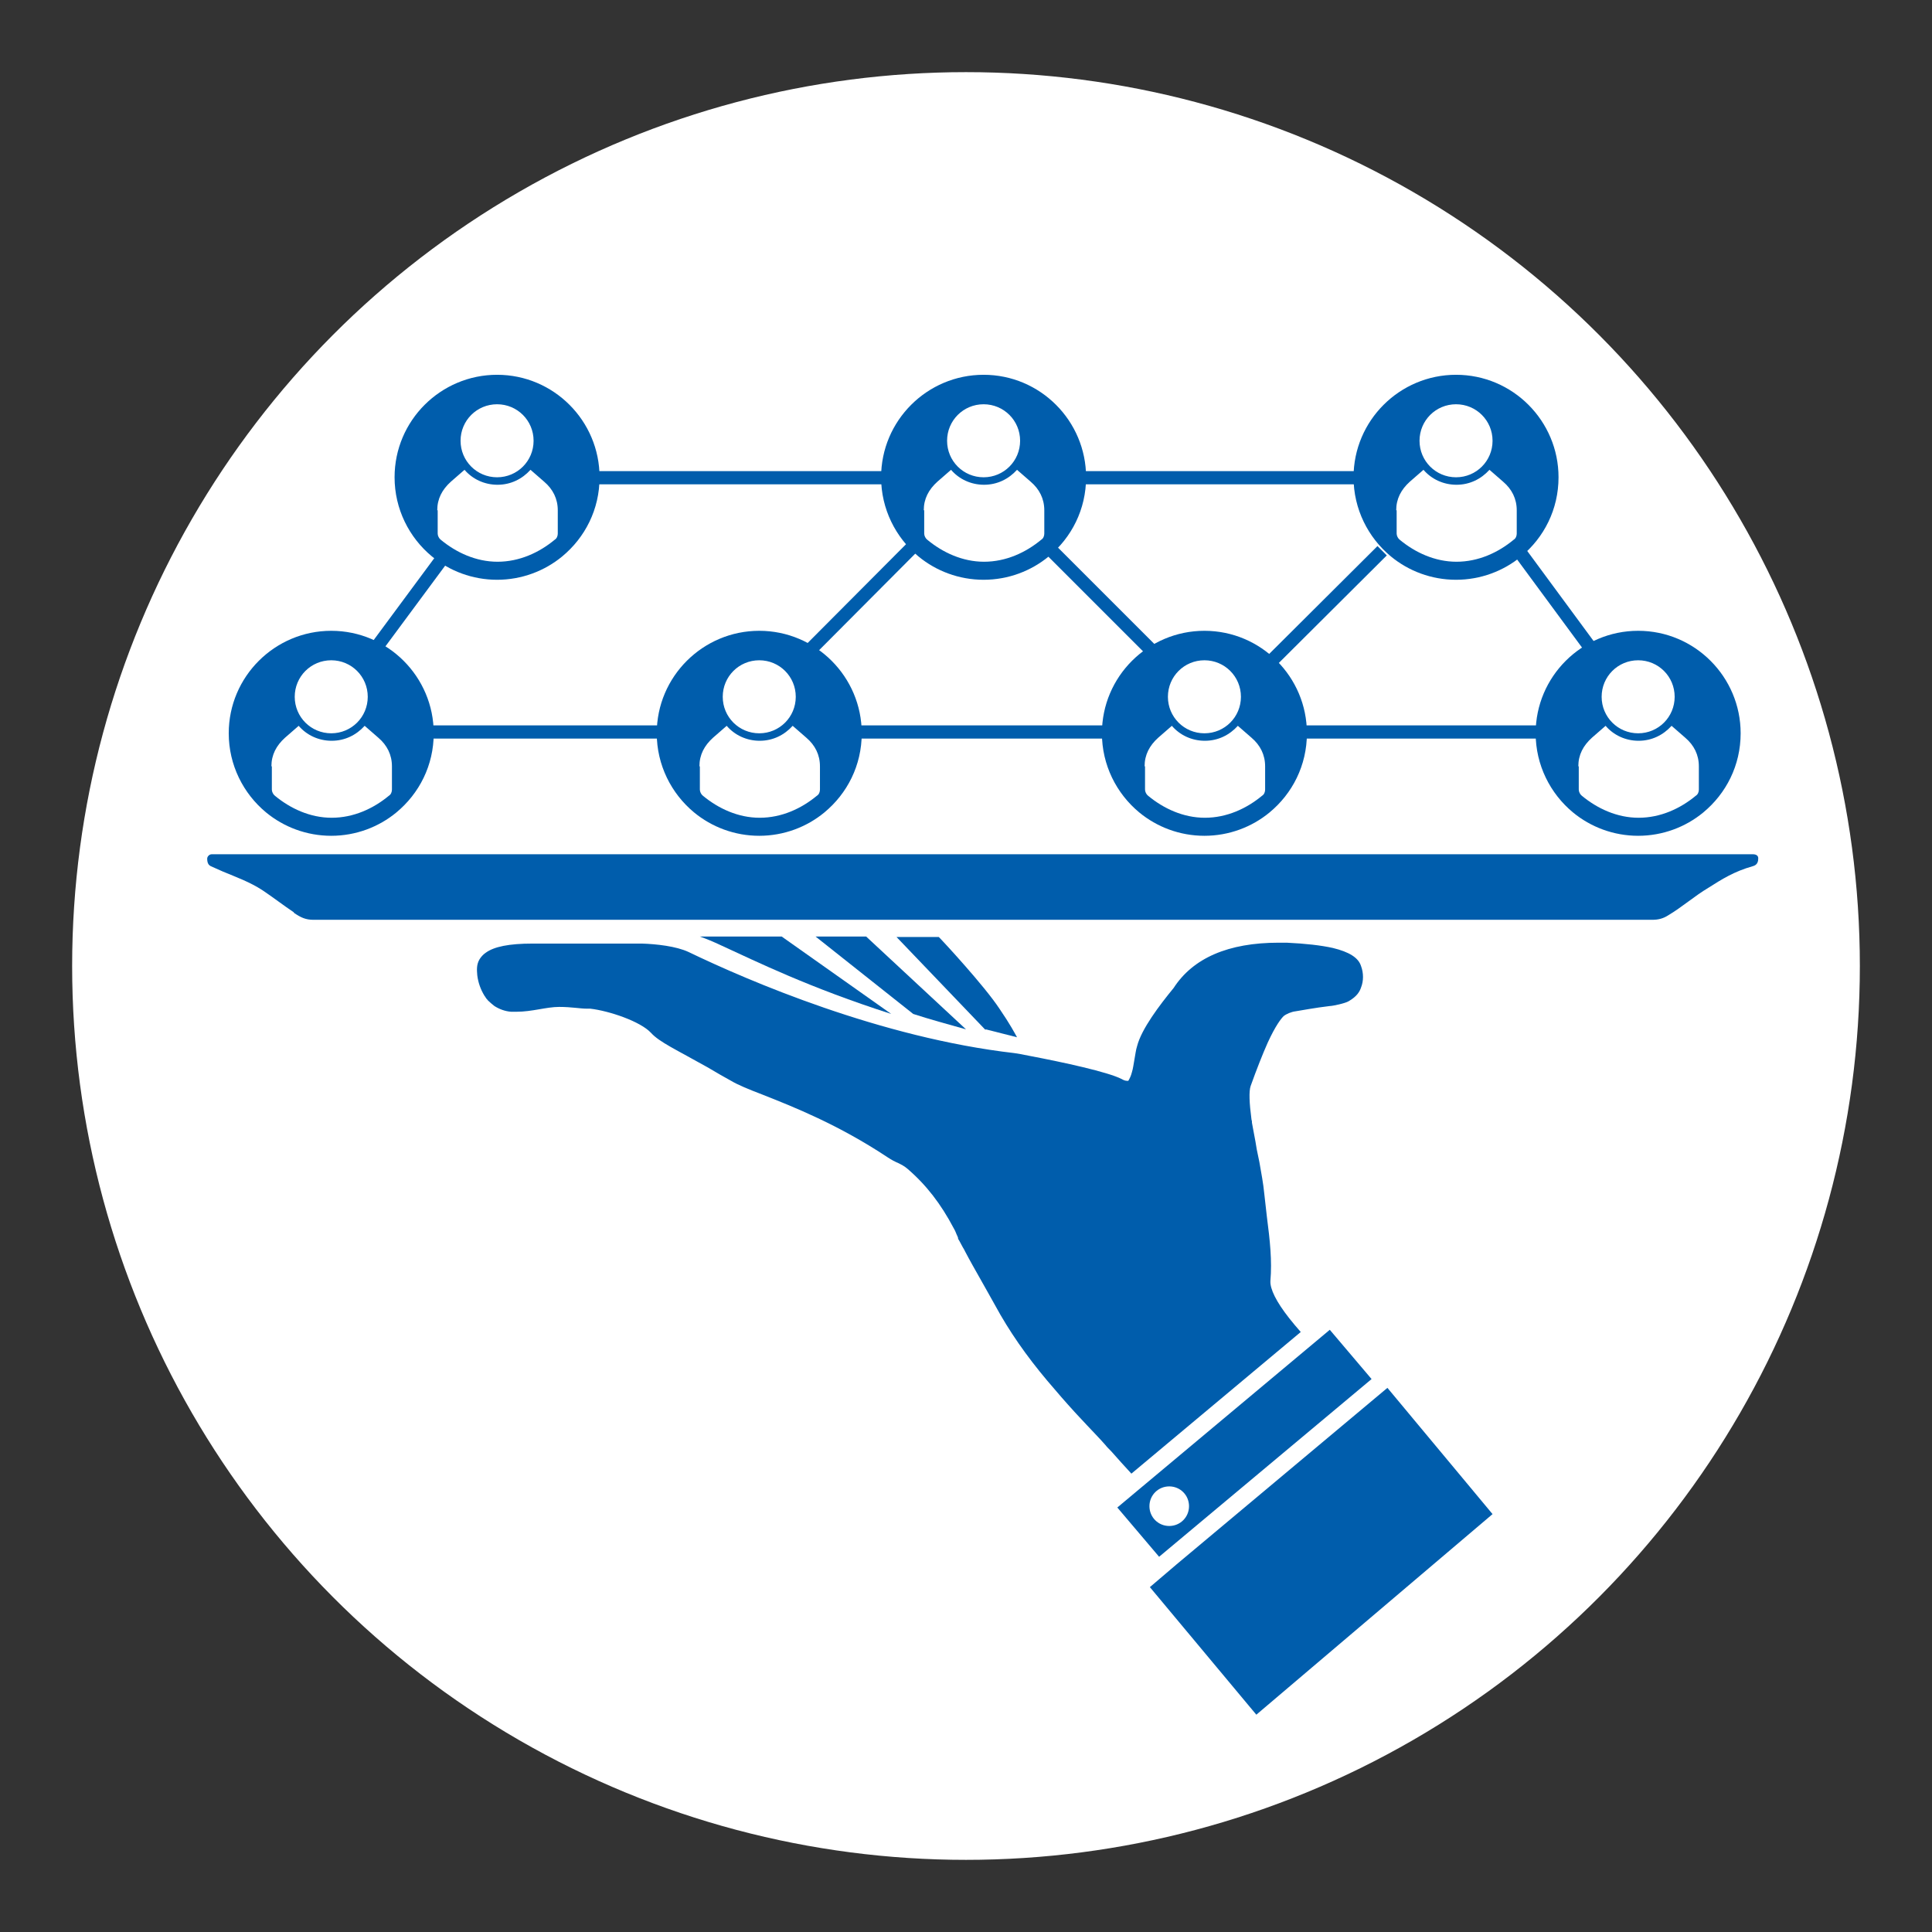
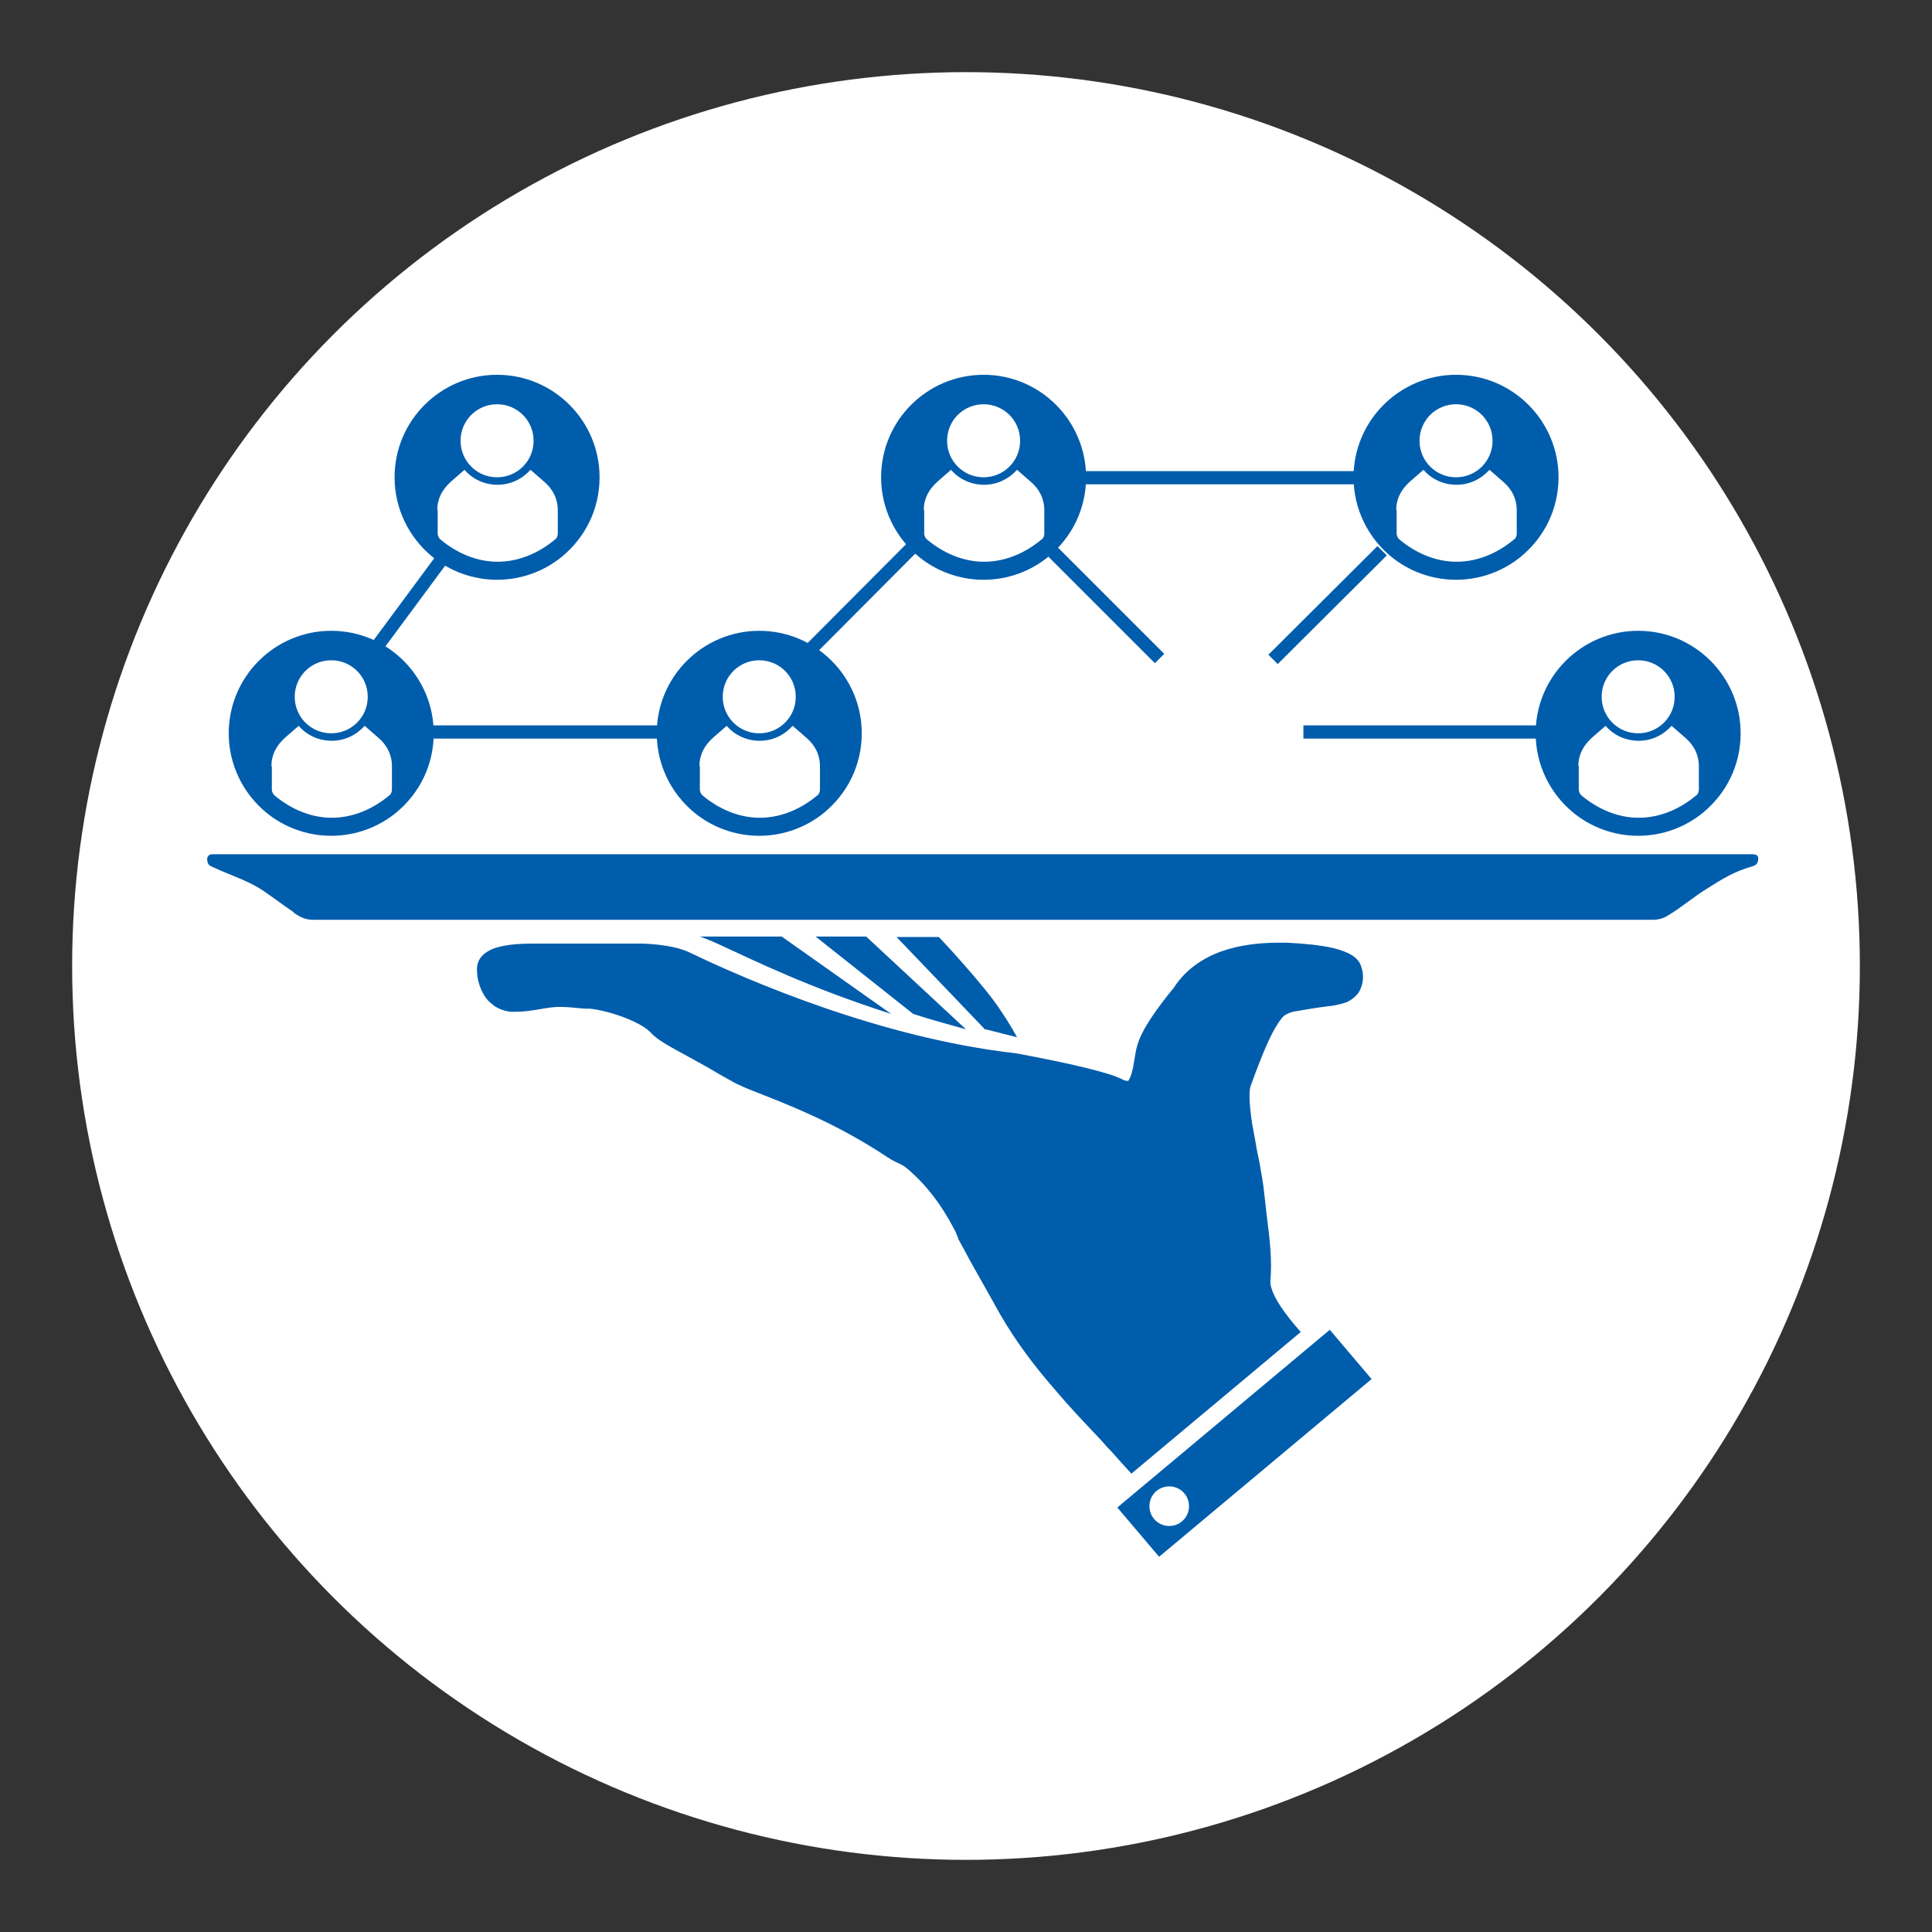
<svg xmlns="http://www.w3.org/2000/svg" id="_Ñëîé_6" data-name="Ñëîé 6" version="1.1" viewBox="0 0 439.2 439.2">
  <rect x="0" y="0" width="439.2" height="439.2" fill="#333333" stroke="none" />
  <defs>
    <style>
      .cls-1 {
        fill: none;
        stroke: #005dac;
        stroke-miterlimit: 10;
        stroke-width: 3px;
      }

      .cls-2 {
        fill: #005dac;
      }

      .cls-2, .cls-3 {
        stroke-width: 0px;
      }

      .cls-3 {
        fill: #fff;
      }
    </style>
  </defs>
  <circle class="cls-3" cx="219.6" cy="219.6" r="203.2" />
  <path class="cls-2" d="M196.8,212.9h-11.4l22.2,17.6c3.7,1.2,7.7,2.3,12,3.5l-22.7-21.1Z" />
  <path class="cls-2" d="M224.1,234c2.3.6,4.7,1.2,7.1,1.8-.5-.9-1.6-3-4-6.5-3.5-5.3-13-15.5-13.4-15.9l-.4-.4h-9.6l20.2,21.1Z" />
  <path class="cls-2" d="M177.8,212.9h-18.7c1.4.5,2.9,1.1,4.8,2,8.3,3.8,20,9.6,38.7,15.6l-24.9-17.6Z" />
  <path class="cls-2" d="M252.6,329.9c1.6,1.8,3.1,3.5,4.6,5.1l38.5-32.2c-.9-1-1.8-2.1-2.6-3.1-3-3.8-4.4-6.7-4.3-8.5h0c.4-4.6-.1-9.2-.8-14.6-.2-1.7-.4-3.4-.6-5.3-.2-2.2-.7-4.8-1.1-7.1-.2-1-.4-1.9-.6-2.9-.1-.6-.2-1.2-.3-1.8-.3-1.7-.6-3.1-.8-4.3v-.3c0,0-.1-.4-.1-.4-.5-3.8-.6-6.4-.2-7.6,1.4-3.9,2.7-7.2,3.9-9.9,1.8-3.9,3-5.4,3.6-6,.6-.5,1.8-1,2.7-1.1,1.3-.2,4.4-.8,7.8-1.2.6,0,3.5-.6,4.3-1.1,1.9-1.1,2.5-2.2,2.8-3.1.6-1.5.6-3.3,0-4.9-.6-1.9-2.7-3.2-6.4-4.1-2.7-.6-6.2-1-10.5-1.2-.6,0-1.2,0-1.8,0-11.5,0-19.5,3.5-23.9,10.3-3.2,3.9-7.3,9.3-8.3,13.2-.3.9-.4,2-.6,3-.2,1-.3,2.1-.6,3-.2.8-.5,1.4-.8,1.9,0,0-.2,0-.3,0-.3,0-.7-.1-1.2-.4-3.1-1.6-13.2-3.8-21.1-5.3-1.4-.3-2.6-.5-3.3-.6-30.4-3.5-60.4-16.4-74.1-23-2.8-1.3-7.3-1.8-10.6-1.9h-20.3c-.4,0-.9,0-1.5,0-.8,0-1.9,0-3,0-5.4,0-8.8.7-10.7,2.1-.6.4-1.1,1-1.4,1.5-.7,1.2-.6,2.4-.5,3.6.2,1.7.8,3.3,1.6,4.6,0,.1.2.2.2.3,0,.1.2.2.2.3.1.2.3.3.4.5.5.5,1,.9,1.5,1.3,1.1.7,2.4,1.2,3.8,1.3.3,0,.6,0,.8,0,.1,0,.2,0,.4,0,3.6,0,6.8-1.1,9.7-1.1s4.7.4,6.4.4.5,0,.7,0c4.3.5,11.4,2.9,13.8,5.5,1.9,2.1,5.7,3.8,12.8,7.8,2.2,1.3,4.1,2.4,5.4,3.1,1.5.9,3.9,1.9,7.3,3.2,6.8,2.7,17,6.7,28.3,14.2.9.6,1.7,1,2.4,1.3.8.4,1.4.7,2.1,1.3,4.3,3.7,7.6,8,10.5,13.5.3.5.5,1,.7,1.5.1.2.2.4.3.7v.2c.5.8.9,1.7,1.4,2.5l.2.4c1.1,2.1,2.3,4.2,3.6,6.5,1,1.8,2.1,3.7,3.2,5.7,3.2,5.9,7.1,11.5,11.9,17.2,2.2,2.6,4.2,4.9,6.3,7.2.9,1,1.8,1.9,2.8,3,1.3,1.4,2.7,2.8,4.1,4.4.3.4.8.9,1.4,1.5Z" />
-   <polygon class="cls-2" points="315.4 315.5 267.5 355.6 261.4 360.8 285.6 389.8 339.3 344.2 315.4 315.5" />
  <path class="cls-2" d="M302.3,302.3l-48.3,40.4,9.5,11.2,48.3-40.4-9.5-11.2ZM265.8,346.9c-2.5,0-4.5-2-4.5-4.5s2-4.5,4.5-4.5,4.5,2,4.5,4.5-2,4.5-4.5,4.5Z" />
  <path class="cls-2" d="M66.8,207.4c-2.4-1.6-4.7-3.4-7.1-5-2.9-1.9-6-3-9.1-4.3-.9-.4-1.8-.8-2.7-1.2-.4-.2-.8-.6-.8-1.7,0-.5.5-1,1-1h350.4c.7,0,1.2.3,1.2.9,0,.6-.1,1.5-1.2,1.8-4.3,1.2-7.1,3-10.1,4.9-3.2,1.9-6,4.4-9.2,6.3-1.1.7-2.2,1-3.6,1H71.3c-1.8,0-2.9-.5-4.5-1.6Z" />
-   <line class="cls-1" x1="134.2" y1="108.6" x2="203" y2="108.6" />
  <line class="cls-1" x1="244.9" y1="108.6" x2="312.9" y2="108.6" />
  <line class="cls-1" x1="95.1" y1="166.4" x2="151.3" y2="166.4" />
-   <line class="cls-1" x1="194.8" y1="166.4" x2="251" y2="166.4" />
  <line class="cls-1" x1="296.3" y1="166.4" x2="352.5" y2="166.4" />
  <line class="cls-1" x1="84.3" y1="148.9" x2="101.1" y2="126.2" />
-   <line class="cls-1" x1="361.2" y1="146.8" x2="344.4" y2="124" />
  <line class="cls-1" x1="183.1" y1="148.8" x2="207.8" y2="124" />
  <line class="cls-1" x1="289.4" y1="149.9" x2="314.2" y2="125.2" />
  <line class="cls-1" x1="263.6" y1="149.7" x2="237" y2="123.1" />
  <path class="cls-2" d="M98.2,126.5c4,3.3,9.2,5.3,14.8,5.3,5.6,0,10.8-2,14.8-5.3,5.2-4.3,8.5-10.7,8.5-18,0-12.8-10.4-23.3-23.3-23.3-12.8,0-23.3,10.4-23.3,23.3,0,7.2,3.3,13.7,8.5,18ZM113,91.9c4.6,0,8.3,3.7,8.3,8.3s-3.7,8.3-8.3,8.3-8.3-3.7-8.3-8.3c0-4.6,3.7-8.3,8.3-8.3ZM99.4,116c0-2.6,1.1-4.7,3.1-6.5l3.1-2.7c1.8,2.1,4.5,3.4,7.5,3.4s5.6-1.3,7.5-3.4l3.1,2.7c2,1.7,3.1,3.9,3.1,6.5v5.3c0,.5-.2,1.1-.7,1.4-3.5,2.9-8,5-13,5-4.9,0-9.4-2.1-12.9-5-.4-.3-.7-.9-.7-1.4v-5.3Z" />
  <path class="cls-2" d="M208.8,126.5c4,3.3,9.2,5.3,14.8,5.3,5.6,0,10.8-2,14.8-5.3,5.2-4.3,8.5-10.7,8.5-18,0-12.8-10.4-23.3-23.3-23.3-12.8,0-23.3,10.4-23.3,23.3,0,7.2,3.3,13.7,8.5,18ZM223.6,91.9c4.6,0,8.3,3.7,8.3,8.3s-3.7,8.3-8.3,8.3-8.3-3.7-8.3-8.3c0-4.6,3.7-8.3,8.3-8.3ZM210,116c0-2.6,1.1-4.7,3.1-6.5l3.1-2.7c1.8,2.1,4.5,3.4,7.5,3.4s5.6-1.3,7.5-3.4l3.1,2.7c2,1.7,3.1,3.9,3.1,6.5v5.3c0,.5-.2,1.1-.7,1.4-3.5,2.9-8,5-13,5-4.9,0-9.4-2.1-12.9-5-.4-.3-.7-.9-.7-1.4v-5.3Z" />
-   <path class="cls-2" d="M316.2,126.5c4,3.3,9.2,5.3,14.8,5.3,5.6,0,10.8-2,14.8-5.3,5.2-4.3,8.5-10.7,8.5-18,0-12.8-10.4-23.3-23.3-23.3-12.8,0-23.3,10.4-23.3,23.3,0,7.2,3.3,13.7,8.5,18ZM331,91.9c4.6,0,8.3,3.7,8.3,8.3s-3.7,8.3-8.3,8.3-8.3-3.7-8.3-8.3c0-4.6,3.7-8.3,8.3-8.3ZM317.4,116c0-2.6,1.1-4.7,3.1-6.5l3.1-2.7c1.8,2.1,4.5,3.4,7.5,3.4s5.6-1.3,7.5-3.4l3.1,2.7c2,1.7,3.1,3.9,3.1,6.5v5.3c0,.5-.2,1.1-.7,1.4-3.5,2.9-8,5-13,5-4.9,0-9.4-2.1-12.9-5-.4-.3-.7-.9-.7-1.4v-5.3Z" />
+   <path class="cls-2" d="M316.2,126.5c4,3.3,9.2,5.3,14.8,5.3,5.6,0,10.8-2,14.8-5.3,5.2-4.3,8.5-10.7,8.5-18,0-12.8-10.4-23.3-23.3-23.3-12.8,0-23.3,10.4-23.3,23.3,0,7.2,3.3,13.7,8.5,18ZM331,91.9c4.6,0,8.3,3.7,8.3,8.3s-3.7,8.3-8.3,8.3-8.3-3.7-8.3-8.3c0-4.6,3.7-8.3,8.3-8.3ZM317.4,116c0-2.6,1.1-4.7,3.1-6.5l3.1-2.7c1.8,2.1,4.5,3.4,7.5,3.4s5.6-1.3,7.5-3.4l3.1,2.7c2,1.7,3.1,3.9,3.1,6.5v5.3c0,.5-.2,1.1-.7,1.4-3.5,2.9-8,5-13,5-4.9,0-9.4-2.1-12.9-5-.4-.3-.7-.9-.7-1.4v-5.3" />
  <path class="cls-2" d="M60.5,184.7c4,3.3,9.2,5.3,14.8,5.3,5.6,0,10.8-2,14.8-5.3,5.2-4.3,8.5-10.7,8.5-18,0-12.8-10.4-23.3-23.3-23.3-12.8,0-23.3,10.4-23.3,23.3,0,7.2,3.3,13.7,8.5,18ZM75.3,150.1c4.6,0,8.3,3.7,8.3,8.3s-3.7,8.3-8.3,8.3-8.3-3.7-8.3-8.3c0-4.6,3.7-8.3,8.3-8.3ZM61.7,174.2c0-2.6,1.1-4.7,3.1-6.5l3.1-2.7c1.8,2.1,4.5,3.4,7.5,3.4s5.6-1.3,7.5-3.4l3.1,2.7c2,1.7,3.1,3.9,3.1,6.5v5.3c0,.5-.2,1.1-.7,1.4-3.5,2.9-8,5-13,5-4.9,0-9.4-2.1-12.9-5-.4-.3-.7-.9-.7-1.4v-5.3Z" />
  <path class="cls-2" d="M157.8,184.7c4,3.3,9.2,5.3,14.8,5.3,5.6,0,10.8-2,14.8-5.3,5.2-4.3,8.5-10.7,8.5-18,0-12.8-10.4-23.3-23.3-23.3-12.8,0-23.3,10.4-23.3,23.3,0,7.2,3.3,13.7,8.5,18ZM172.6,150.1c4.6,0,8.3,3.7,8.3,8.3s-3.7,8.3-8.3,8.3-8.3-3.7-8.3-8.3c0-4.6,3.7-8.3,8.3-8.3ZM159,174.2c0-2.6,1.1-4.7,3.1-6.5l3.1-2.7c1.8,2.1,4.5,3.4,7.5,3.4s5.6-1.3,7.5-3.4l3.1,2.7c2,1.7,3.1,3.9,3.1,6.5v5.3c0,.5-.2,1.1-.7,1.4-3.5,2.9-8,5-13,5-4.9,0-9.4-2.1-12.9-5-.4-.3-.7-.9-.7-1.4v-5.3Z" />
-   <path class="cls-2" d="M259,184.7c4,3.3,9.2,5.3,14.8,5.3,5.6,0,10.8-2,14.8-5.3,5.2-4.3,8.5-10.7,8.5-18,0-12.8-10.4-23.3-23.3-23.3-12.8,0-23.3,10.4-23.3,23.3,0,7.2,3.3,13.7,8.5,18ZM273.8,150.1c4.6,0,8.3,3.7,8.3,8.3s-3.7,8.3-8.3,8.3-8.3-3.7-8.3-8.3c0-4.6,3.7-8.3,8.3-8.3ZM260.2,174.2c0-2.6,1.1-4.7,3.1-6.5l3.1-2.7c1.8,2.1,4.5,3.4,7.5,3.4s5.6-1.3,7.5-3.4l3.1,2.7c2,1.7,3.1,3.9,3.1,6.5v5.3c0,.5-.2,1.1-.7,1.4-3.5,2.9-8,5-13,5-4.9,0-9.4-2.1-12.9-5-.4-.3-.7-.9-.7-1.4v-5.3Z" />
  <path class="cls-2" d="M357.6,184.7c4,3.3,9.2,5.3,14.8,5.3,5.6,0,10.8-2,14.8-5.3,5.2-4.3,8.5-10.7,8.5-18,0-12.8-10.4-23.3-23.3-23.3-12.8,0-23.3,10.4-23.3,23.3,0,7.2,3.3,13.7,8.5,18ZM372.4,150.1c4.6,0,8.3,3.7,8.3,8.3s-3.7,8.3-8.3,8.3-8.3-3.7-8.3-8.3c0-4.6,3.7-8.3,8.3-8.3ZM358.8,174.2c0-2.6,1.1-4.7,3.1-6.5l3.1-2.7c1.8,2.1,4.5,3.4,7.5,3.4s5.6-1.3,7.5-3.4l3.1,2.7c2,1.7,3.1,3.9,3.1,6.5v5.3c0,.5-.2,1.1-.7,1.4-3.5,2.9-8,5-13,5-4.9,0-9.4-2.1-12.9-5-.4-.3-.7-.9-.7-1.4v-5.3Z" />
</svg>